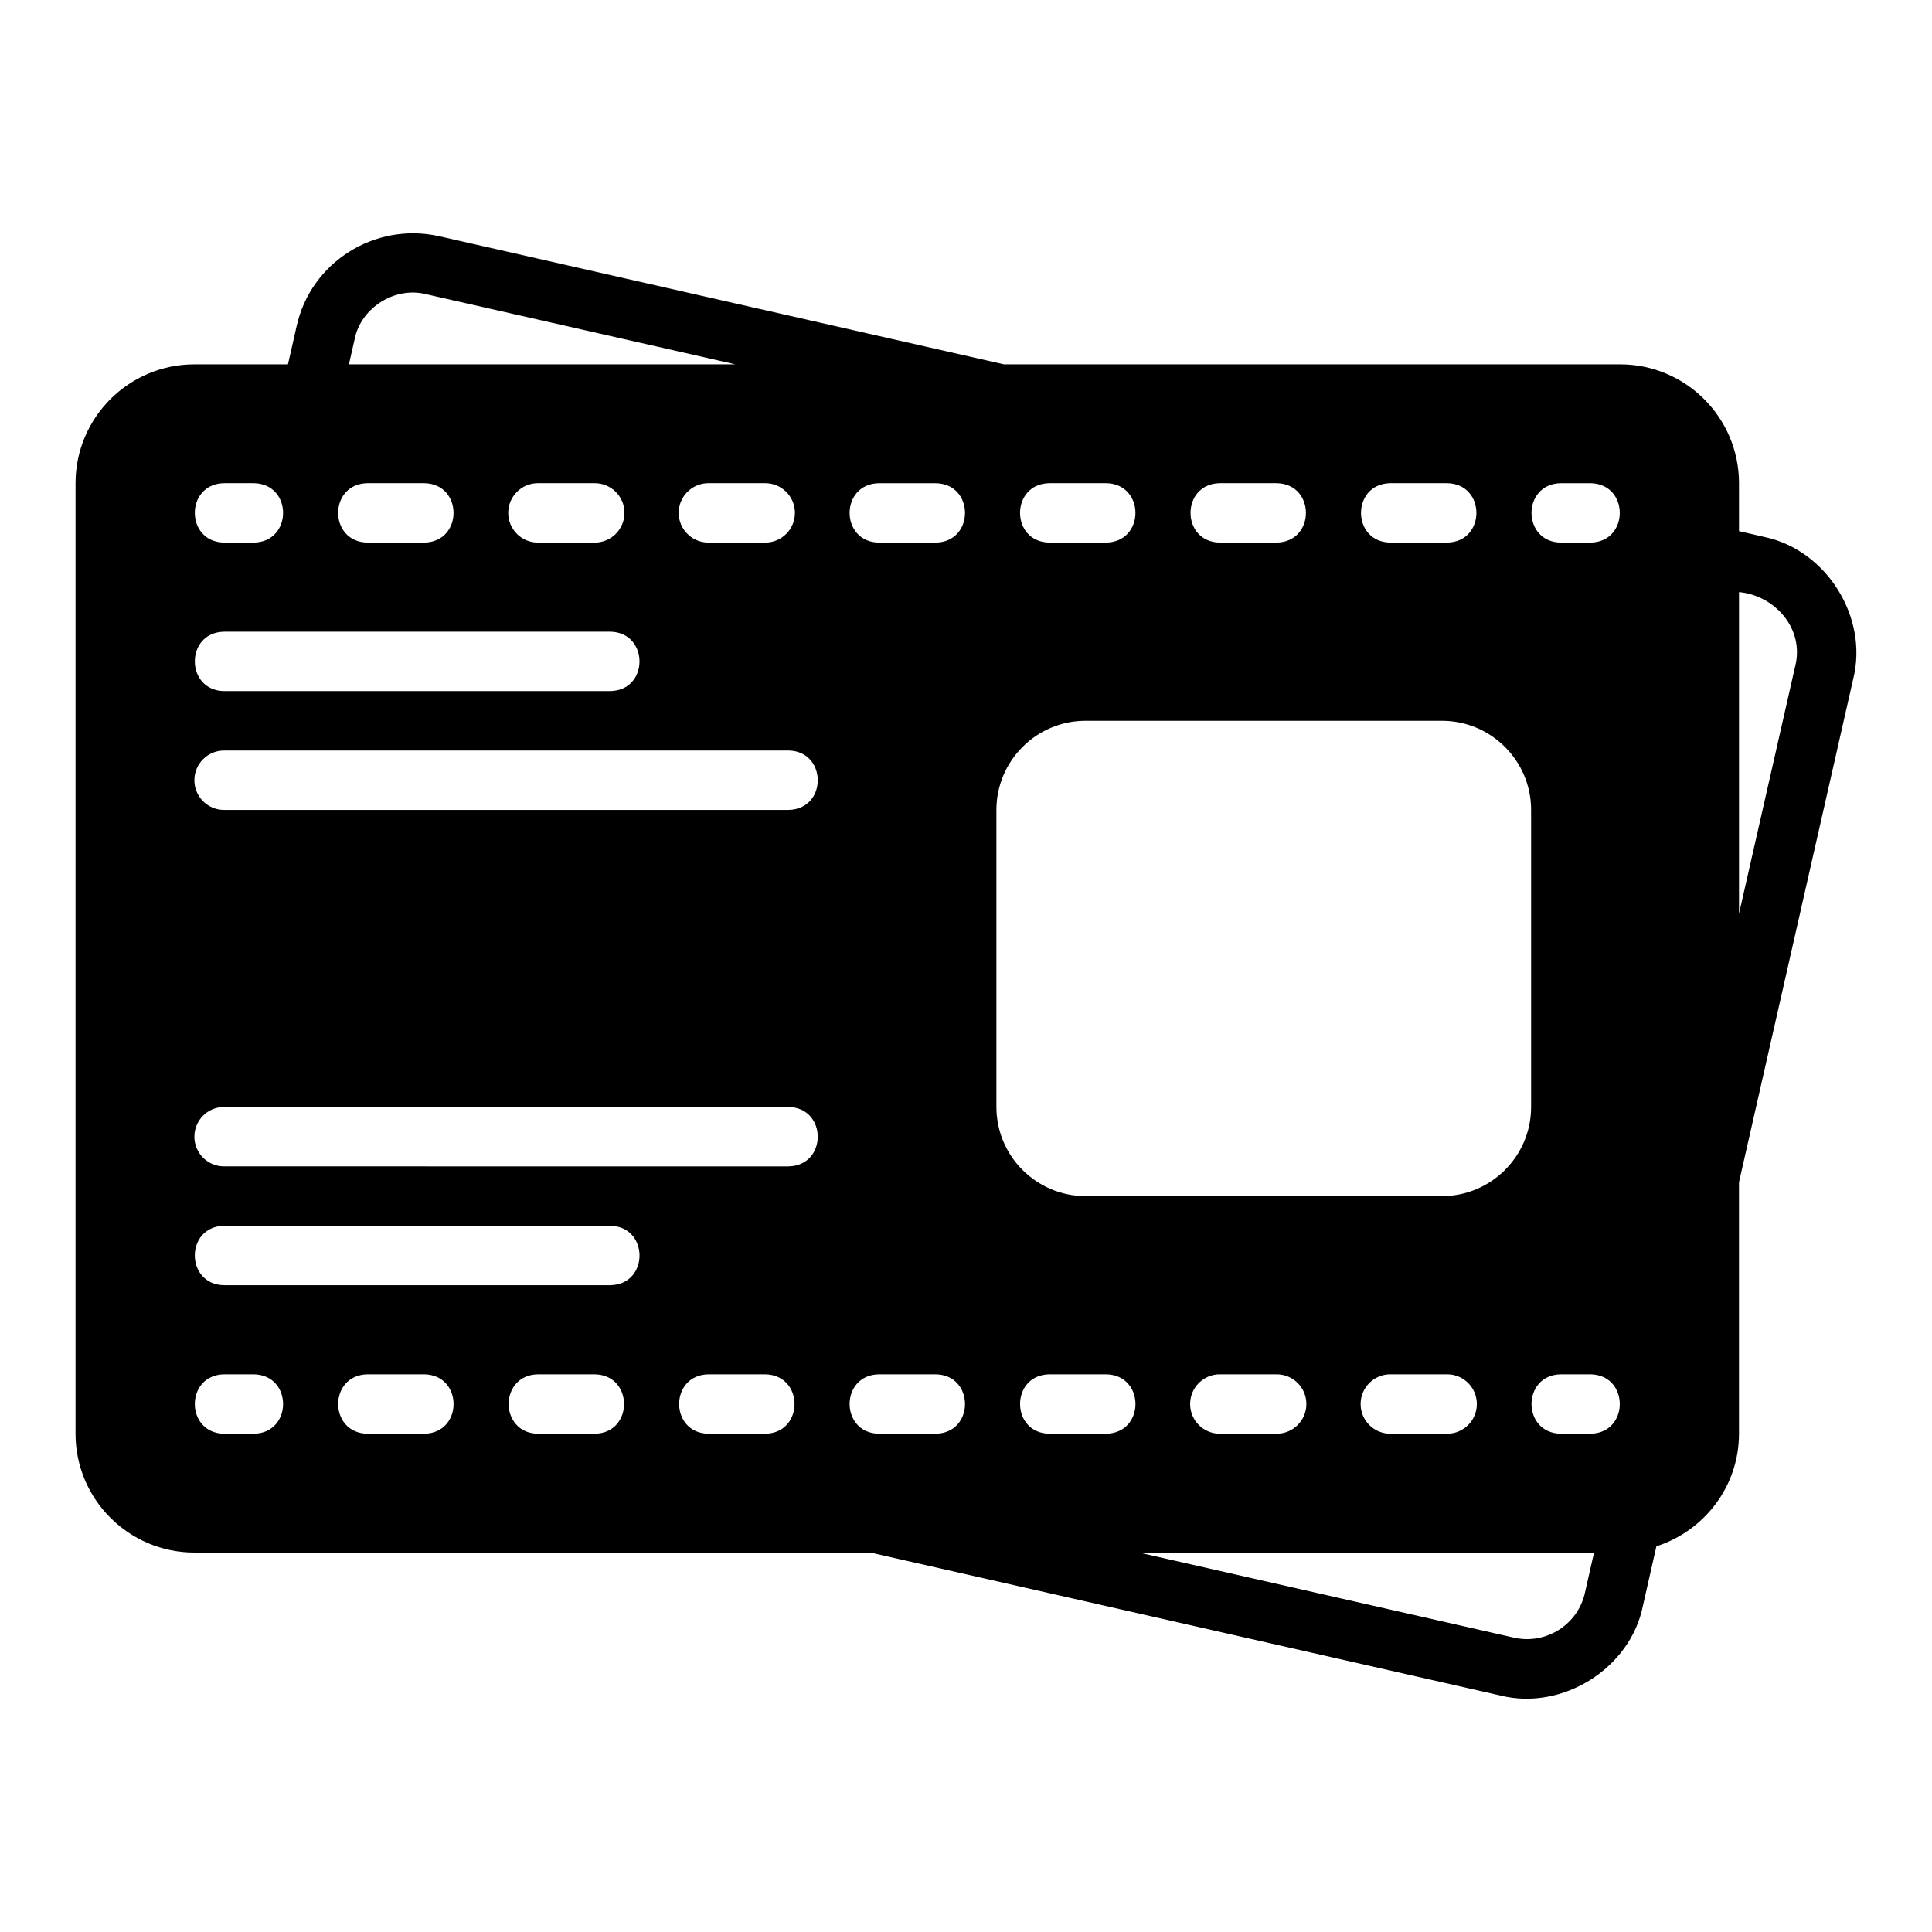
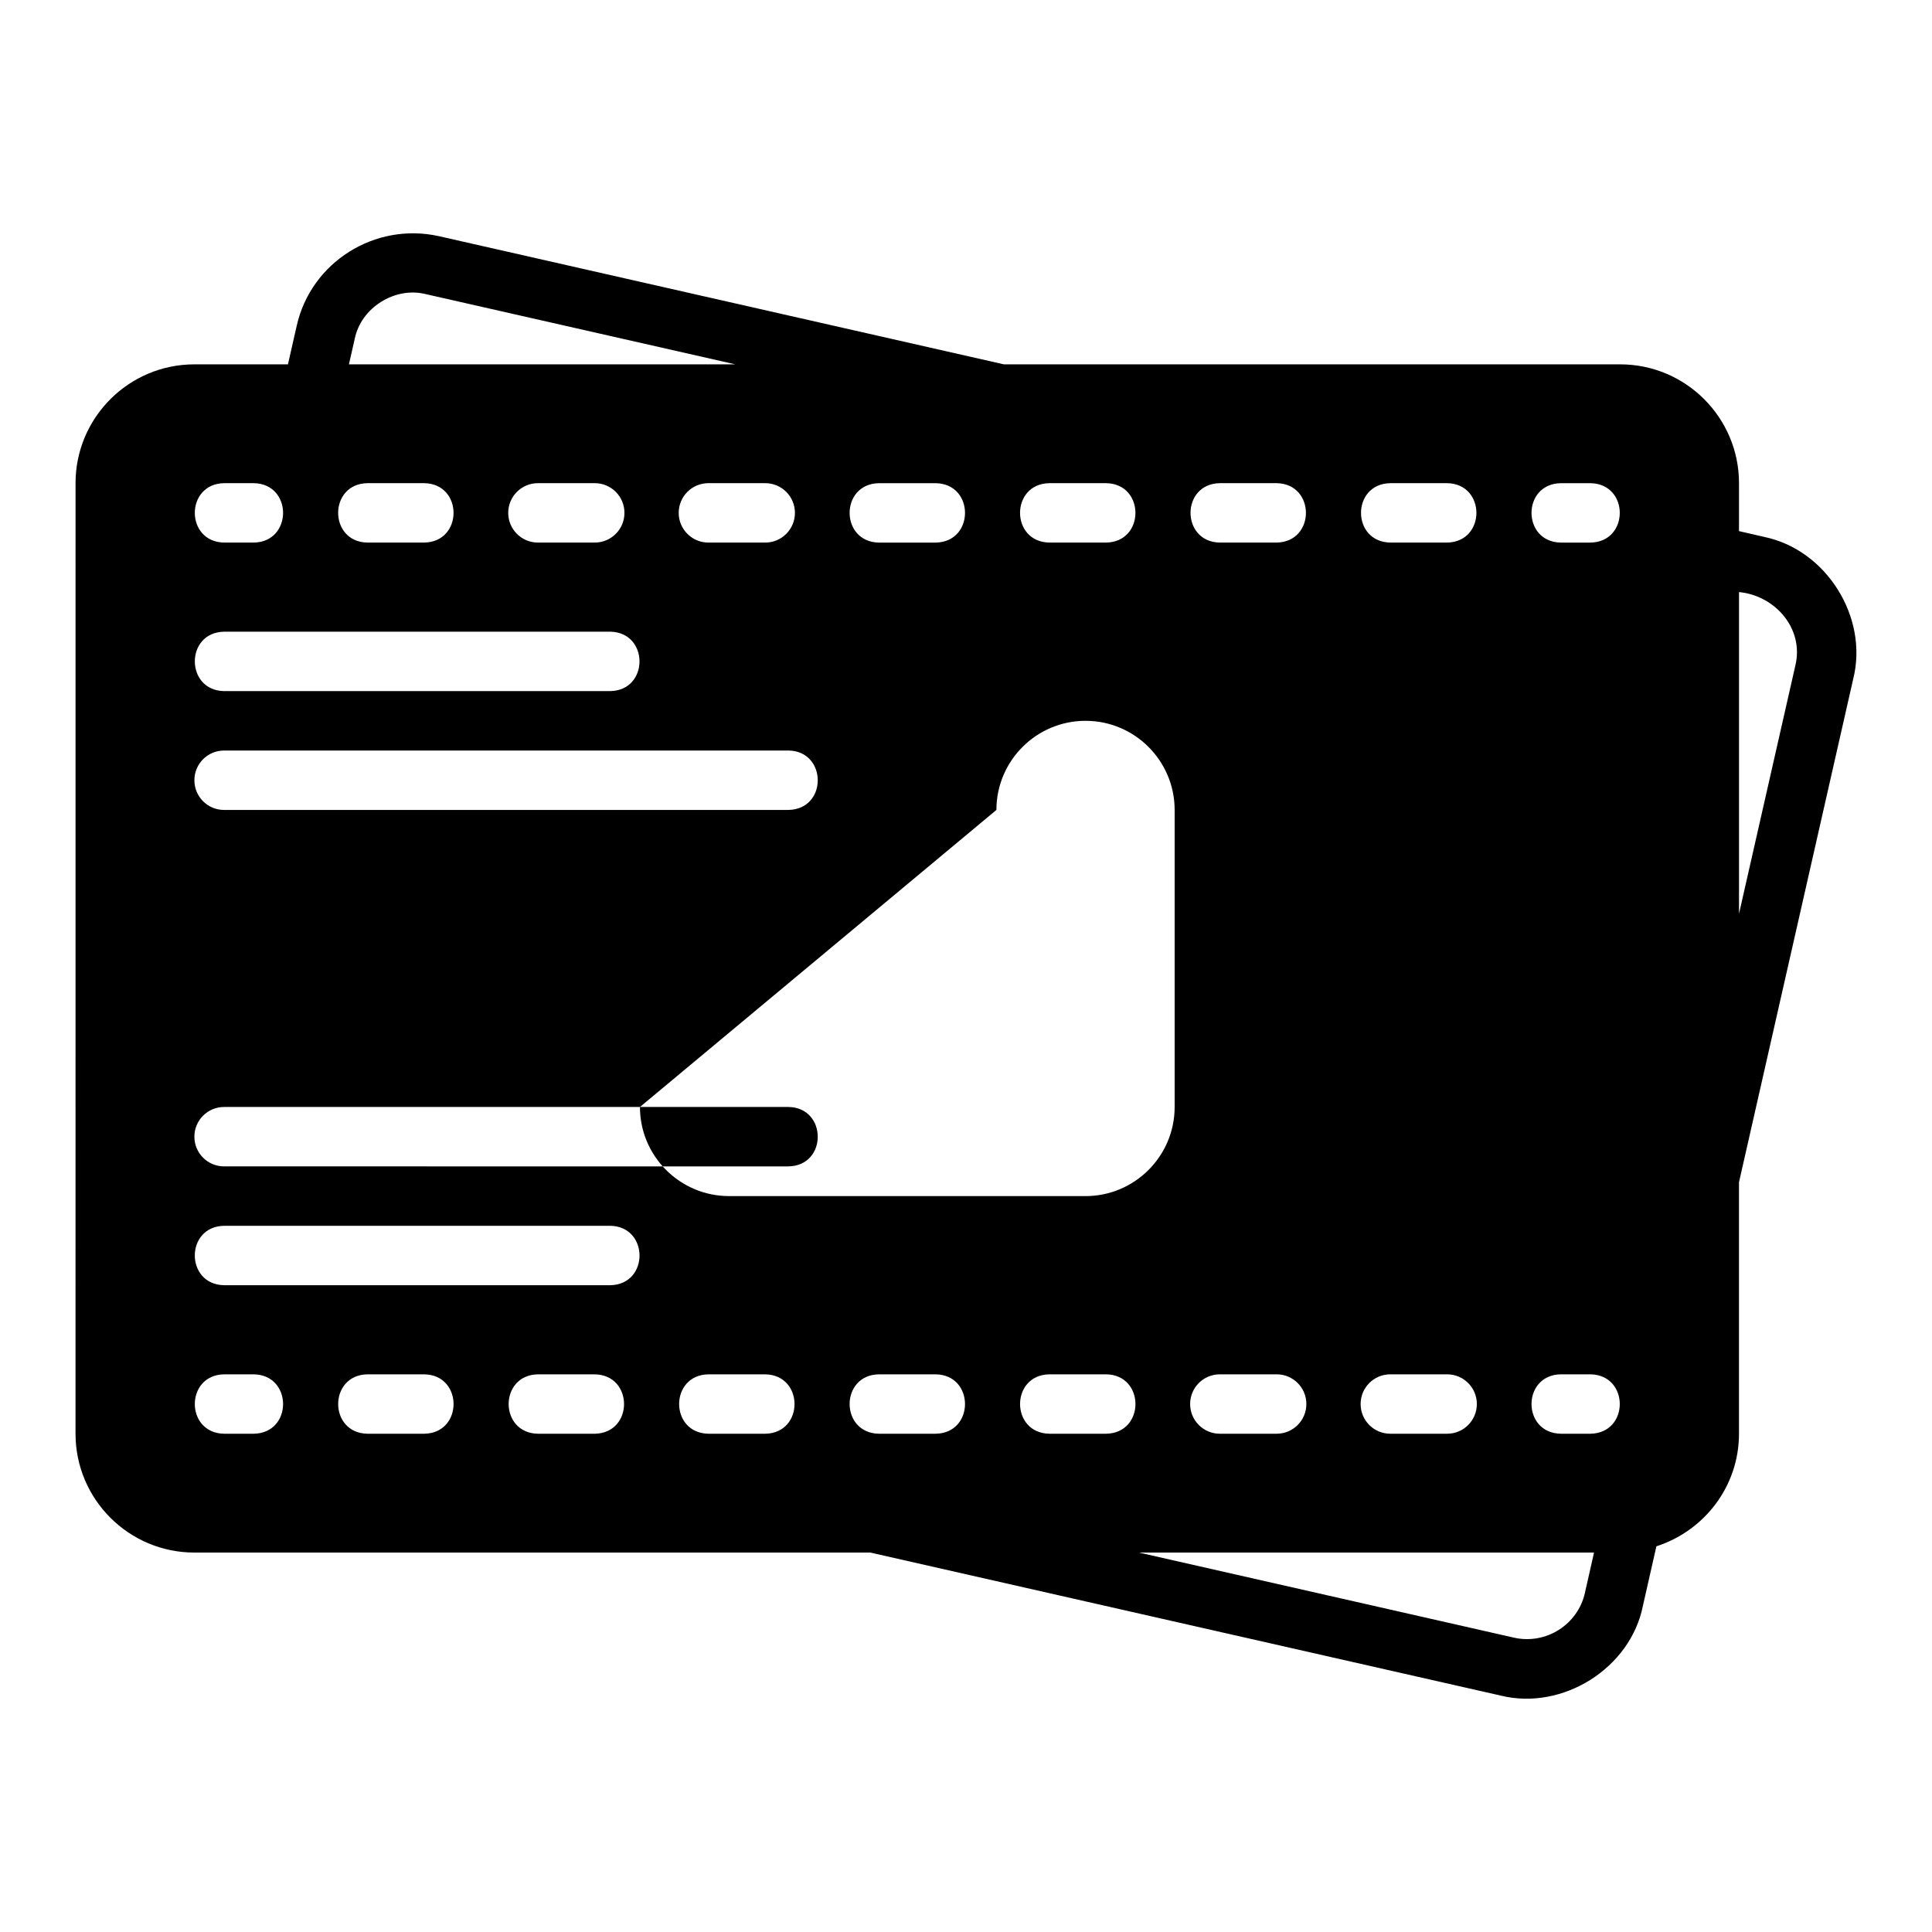
<svg xmlns="http://www.w3.org/2000/svg" fill="#000000" width="800px" height="800px" version="1.1" viewBox="144 144 512 512">
-   <path d="m611.42 286.26-6.566-1.508v-12.707c0-17.367-14.121-31.488-31.488-31.488h-163.32l-149.78-33.98c-16.938-3.734-33.879 6.91-37.645 23.809l-2.309 10.172h-24.805c-17.367 0-31.488 14.121-31.488 31.488l-0.004 251.91c0 17.367 14.121 31.488 31.488 31.488h179.14l167.1 37.914c16.348 4.016 34.352-7.219 37.645-23.809l3.574-15.762c12.652-4.086 21.887-15.836 21.887-29.832v-66.645l30.266-133.36c4.129-16.391-7.164-34.352-23.699-37.684zm-98.977-14.215h15.059c10.344 0.168 10.352 15.574 0 15.742h-15.059c-10.344-0.172-10.352-15.574 0-15.742zm-45.18 0h15.059c10.344 0.168 10.352 15.574 0 15.742h-15.059c-10.344-0.172-10.352-15.574 0-15.742zm-45.18 0h15.059c10.344 0.168 10.352 15.574 0 15.742h-15.059c-10.344-0.172-10.352-15.574 0-15.742zm-67.418 7.871c0 4.352-3.519 7.871-7.871 7.871h-15.059c-4.352 0-7.871-3.519-7.871-7.871 0-4.352 3.519-7.871 7.871-7.871h15.059c4.352 0 7.871 3.519 7.871 7.871zm-116.67-46.078c1.66-8.289 10.629-13.934 18.828-11.895l82.039 18.613h-102.39l1.523-6.719zm71.492 46.078c0 4.352-3.519 7.871-7.871 7.871h-15.059c-4.352 0-7.871-3.519-7.871-7.871 0-4.352 3.519-7.871 7.871-7.871h15.059c4.352 0 7.871 3.519 7.871 7.871zm-68.113-7.871h15.059c10.344 0.168 10.352 15.574 0 15.742h-15.059c-10.344-0.172-10.352-15.574 0-15.742zm64.344 39.359c10.324 0.164 10.367 15.57 0 15.742l-102.33 0.004c-10.316-0.16-10.371-15.57 0-15.742h102.34zm-102.33-39.359h7.871c10.348 0.172 10.348 15.574 0 15.742h-7.871c-10.348-0.172-10.348-15.574 0-15.742zm7.871 251.91h-7.871c-10.348-0.172-10.348-15.574 0-15.742h7.871c10.348 0.172 10.348 15.574 0 15.742zm45.18 0h-15.059c-10.344-0.172-10.352-15.574 0-15.742h15.059c10.344 0.168 10.352 15.574 0 15.742zm45.18 0h-15.059c-10.344-0.172-10.352-15.574 0-15.742h15.059c10.344 0.168 10.352 15.574 0 15.742zm4.106-39.359-102.34-0.004c-10.324-0.164-10.367-15.57 0-15.742h102.34c10.316 0.16 10.371 15.57 0 15.742zm41.074 39.359h-15.059c-10.344-0.172-10.352-15.574 0-15.742h15.059c10.344 0.168 10.352 15.574 0 15.742zm6.156-70.848-149.57-0.004c-4.352 0-7.871-3.519-7.871-7.871 0-4.352 3.519-7.871 7.871-7.871h149.57c10.301 0.156 10.387 15.57 0 15.742zm0-94.465h-149.57c-4.352 0-7.871-3.519-7.871-7.871s3.519-7.871 7.871-7.871l149.57-0.004c10.301 0.156 10.387 15.57 0 15.742zm39.023 165.31h-15.059c-10.344-0.172-10.352-15.574 0-15.742h15.059c10.344 0.168 10.352 15.574 0 15.742zm0-236.16h-15.059c-10.344-0.172-10.352-15.574 0-15.742h15.059c10.344 0.168 10.352 15.574 0 15.742zm16.082 70.848c0-13.023 10.594-23.617 23.617-23.617h94.465c13.023 0 23.617 10.594 23.617 23.617v78.719c0 13.023-10.594 23.617-23.617 23.617h-94.465c-13.023 0-23.617-10.594-23.617-23.617zm127.32 157.44c0 4.352-3.519 7.871-7.871 7.871h-15.059c-4.352 0-7.871-3.519-7.871-7.871s3.519-7.871 7.871-7.871h15.059c4.352 0 7.871 3.519 7.871 7.871zm-45.18 0c0 4.352-3.519 7.871-7.871 7.871h-15.059c-4.352 0-7.871-3.519-7.871-7.871s3.519-7.871 7.871-7.871h15.059c4.352 0 7.871 3.519 7.871 7.871zm-53.051 7.871h-15.059c-10.344-0.172-10.352-15.574 0-15.742h15.059c10.344 0.168 10.352 15.574 0 15.742zm126.88 42.145c-1.875 8.457-10.348 13.816-18.828 11.895l-99.371-22.547h120.61l-2.418 10.656zm1.469-42.145h-7.871c-10.348-0.172-10.348-15.574 0-15.742h7.871c10.348 0.172 10.348 15.574 0 15.742zm0-236.16h-7.871c-10.348-0.172-10.348-15.574 0-15.742h7.871c10.348 0.172 10.348 15.574 0 15.742zm54.273 32.656-14.914 65.703v-85.246c9.629 0.926 17.32 9.762 14.914 19.543z" />
+   <path d="m611.42 286.26-6.566-1.508v-12.707c0-17.367-14.121-31.488-31.488-31.488h-163.32l-149.78-33.98c-16.938-3.734-33.879 6.91-37.645 23.809l-2.309 10.172h-24.805c-17.367 0-31.488 14.121-31.488 31.488l-0.004 251.91c0 17.367 14.121 31.488 31.488 31.488h179.14l167.1 37.914c16.348 4.016 34.352-7.219 37.645-23.809l3.574-15.762c12.652-4.086 21.887-15.836 21.887-29.832v-66.645l30.266-133.36c4.129-16.391-7.164-34.352-23.699-37.684zm-98.977-14.215h15.059c10.344 0.168 10.352 15.574 0 15.742h-15.059c-10.344-0.172-10.352-15.574 0-15.742zm-45.18 0h15.059c10.344 0.168 10.352 15.574 0 15.742h-15.059c-10.344-0.172-10.352-15.574 0-15.742zm-45.18 0h15.059c10.344 0.168 10.352 15.574 0 15.742h-15.059c-10.344-0.172-10.352-15.574 0-15.742zm-67.418 7.871c0 4.352-3.519 7.871-7.871 7.871h-15.059c-4.352 0-7.871-3.519-7.871-7.871 0-4.352 3.519-7.871 7.871-7.871h15.059c4.352 0 7.871 3.519 7.871 7.871zm-116.67-46.078c1.66-8.289 10.629-13.934 18.828-11.895l82.039 18.613h-102.39l1.523-6.719zm71.492 46.078c0 4.352-3.519 7.871-7.871 7.871h-15.059c-4.352 0-7.871-3.519-7.871-7.871 0-4.352 3.519-7.871 7.871-7.871h15.059c4.352 0 7.871 3.519 7.871 7.871zm-68.113-7.871h15.059c10.344 0.168 10.352 15.574 0 15.742h-15.059c-10.344-0.172-10.352-15.574 0-15.742zm64.344 39.359c10.324 0.164 10.367 15.57 0 15.742l-102.33 0.004c-10.316-0.16-10.371-15.57 0-15.742h102.34zm-102.33-39.359h7.871c10.348 0.172 10.348 15.574 0 15.742h-7.871c-10.348-0.172-10.348-15.574 0-15.742zm7.871 251.91h-7.871c-10.348-0.172-10.348-15.574 0-15.742h7.871c10.348 0.172 10.348 15.574 0 15.742zm45.18 0h-15.059c-10.344-0.172-10.352-15.574 0-15.742h15.059c10.344 0.168 10.352 15.574 0 15.742zm45.18 0h-15.059c-10.344-0.172-10.352-15.574 0-15.742h15.059c10.344 0.168 10.352 15.574 0 15.742zm4.106-39.359-102.34-0.004c-10.324-0.164-10.367-15.57 0-15.742h102.34c10.316 0.16 10.371 15.57 0 15.742zm41.074 39.359h-15.059c-10.344-0.172-10.352-15.574 0-15.742h15.059c10.344 0.168 10.352 15.574 0 15.742zm6.156-70.848-149.57-0.004c-4.352 0-7.871-3.519-7.871-7.871 0-4.352 3.519-7.871 7.871-7.871h149.57c10.301 0.156 10.387 15.57 0 15.742zm0-94.465h-149.57c-4.352 0-7.871-3.519-7.871-7.871s3.519-7.871 7.871-7.871l149.57-0.004c10.301 0.156 10.387 15.57 0 15.742zm39.023 165.31h-15.059c-10.344-0.172-10.352-15.574 0-15.742h15.059c10.344 0.168 10.352 15.574 0 15.742zm0-236.16h-15.059c-10.344-0.172-10.352-15.574 0-15.742h15.059c10.344 0.168 10.352 15.574 0 15.742zm16.082 70.848c0-13.023 10.594-23.617 23.617-23.617c13.023 0 23.617 10.594 23.617 23.617v78.719c0 13.023-10.594 23.617-23.617 23.617h-94.465c-13.023 0-23.617-10.594-23.617-23.617zm127.32 157.44c0 4.352-3.519 7.871-7.871 7.871h-15.059c-4.352 0-7.871-3.519-7.871-7.871s3.519-7.871 7.871-7.871h15.059c4.352 0 7.871 3.519 7.871 7.871zm-45.18 0c0 4.352-3.519 7.871-7.871 7.871h-15.059c-4.352 0-7.871-3.519-7.871-7.871s3.519-7.871 7.871-7.871h15.059c4.352 0 7.871 3.519 7.871 7.871zm-53.051 7.871h-15.059c-10.344-0.172-10.352-15.574 0-15.742h15.059c10.344 0.168 10.352 15.574 0 15.742zm126.88 42.145c-1.875 8.457-10.348 13.816-18.828 11.895l-99.371-22.547h120.61l-2.418 10.656zm1.469-42.145h-7.871c-10.348-0.172-10.348-15.574 0-15.742h7.871c10.348 0.172 10.348 15.574 0 15.742zm0-236.16h-7.871c-10.348-0.172-10.348-15.574 0-15.742h7.871c10.348 0.172 10.348 15.574 0 15.742zm54.273 32.656-14.914 65.703v-85.246c9.629 0.926 17.32 9.762 14.914 19.543z" />
</svg>